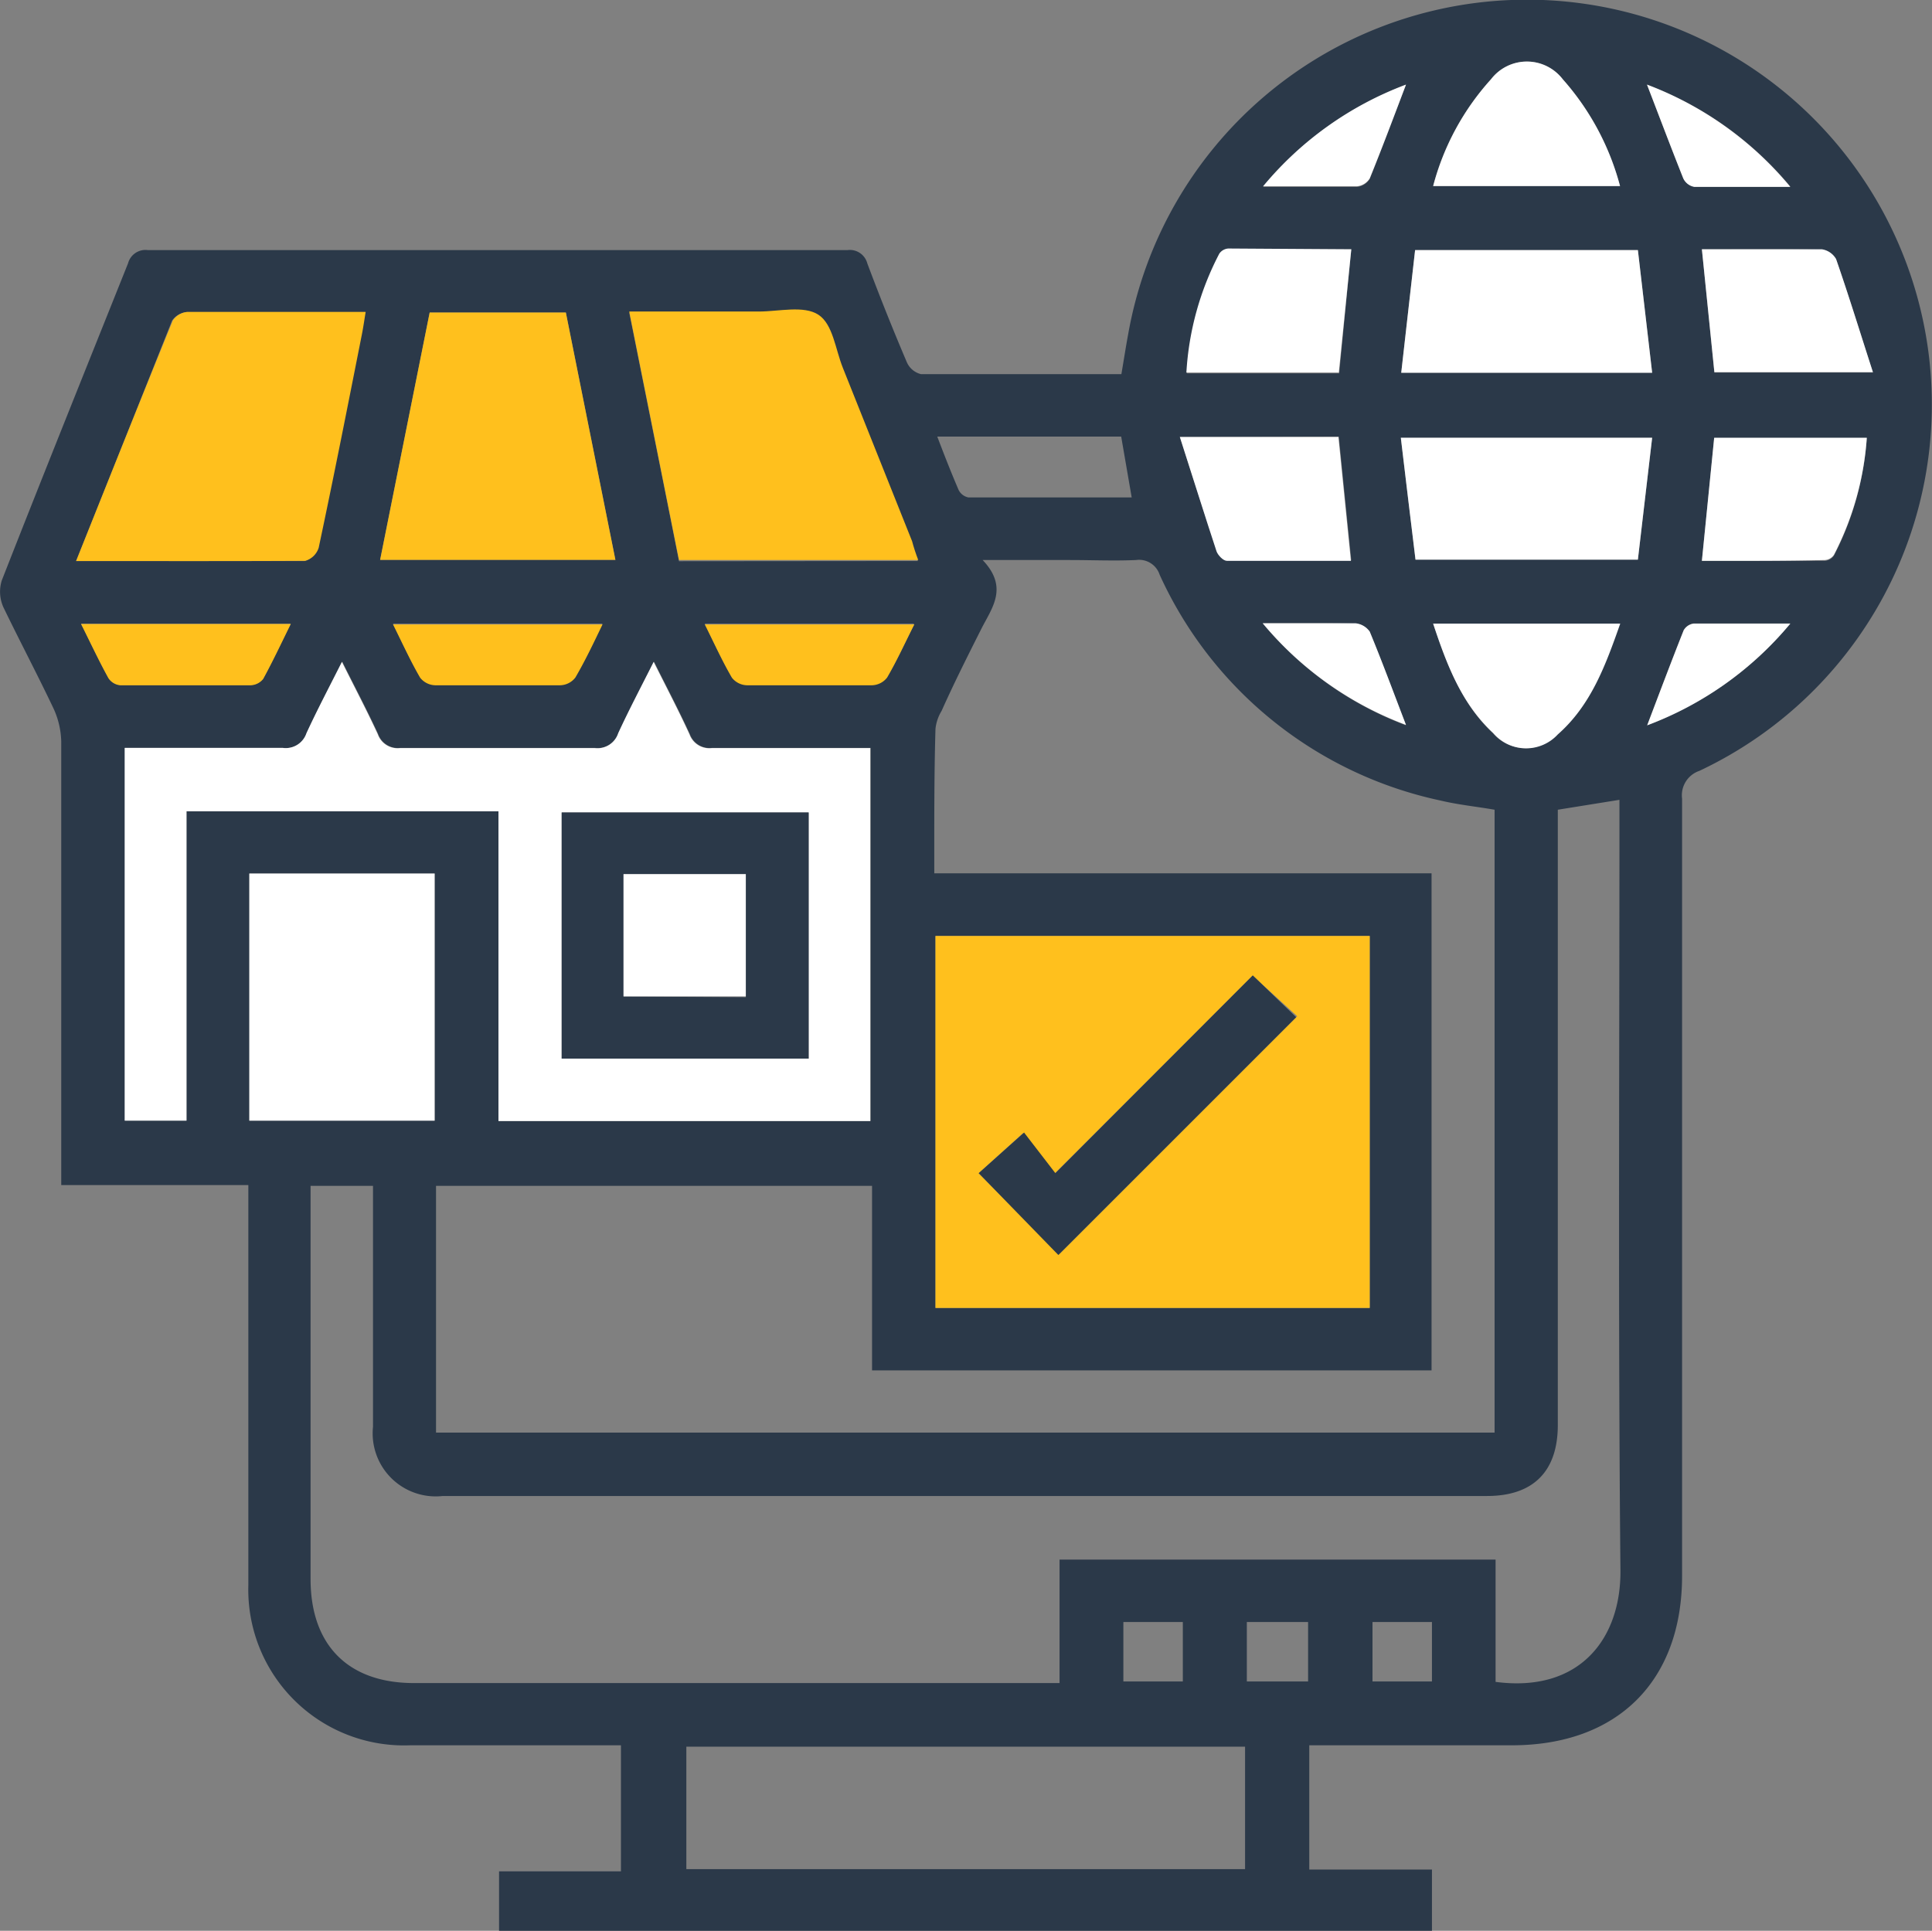
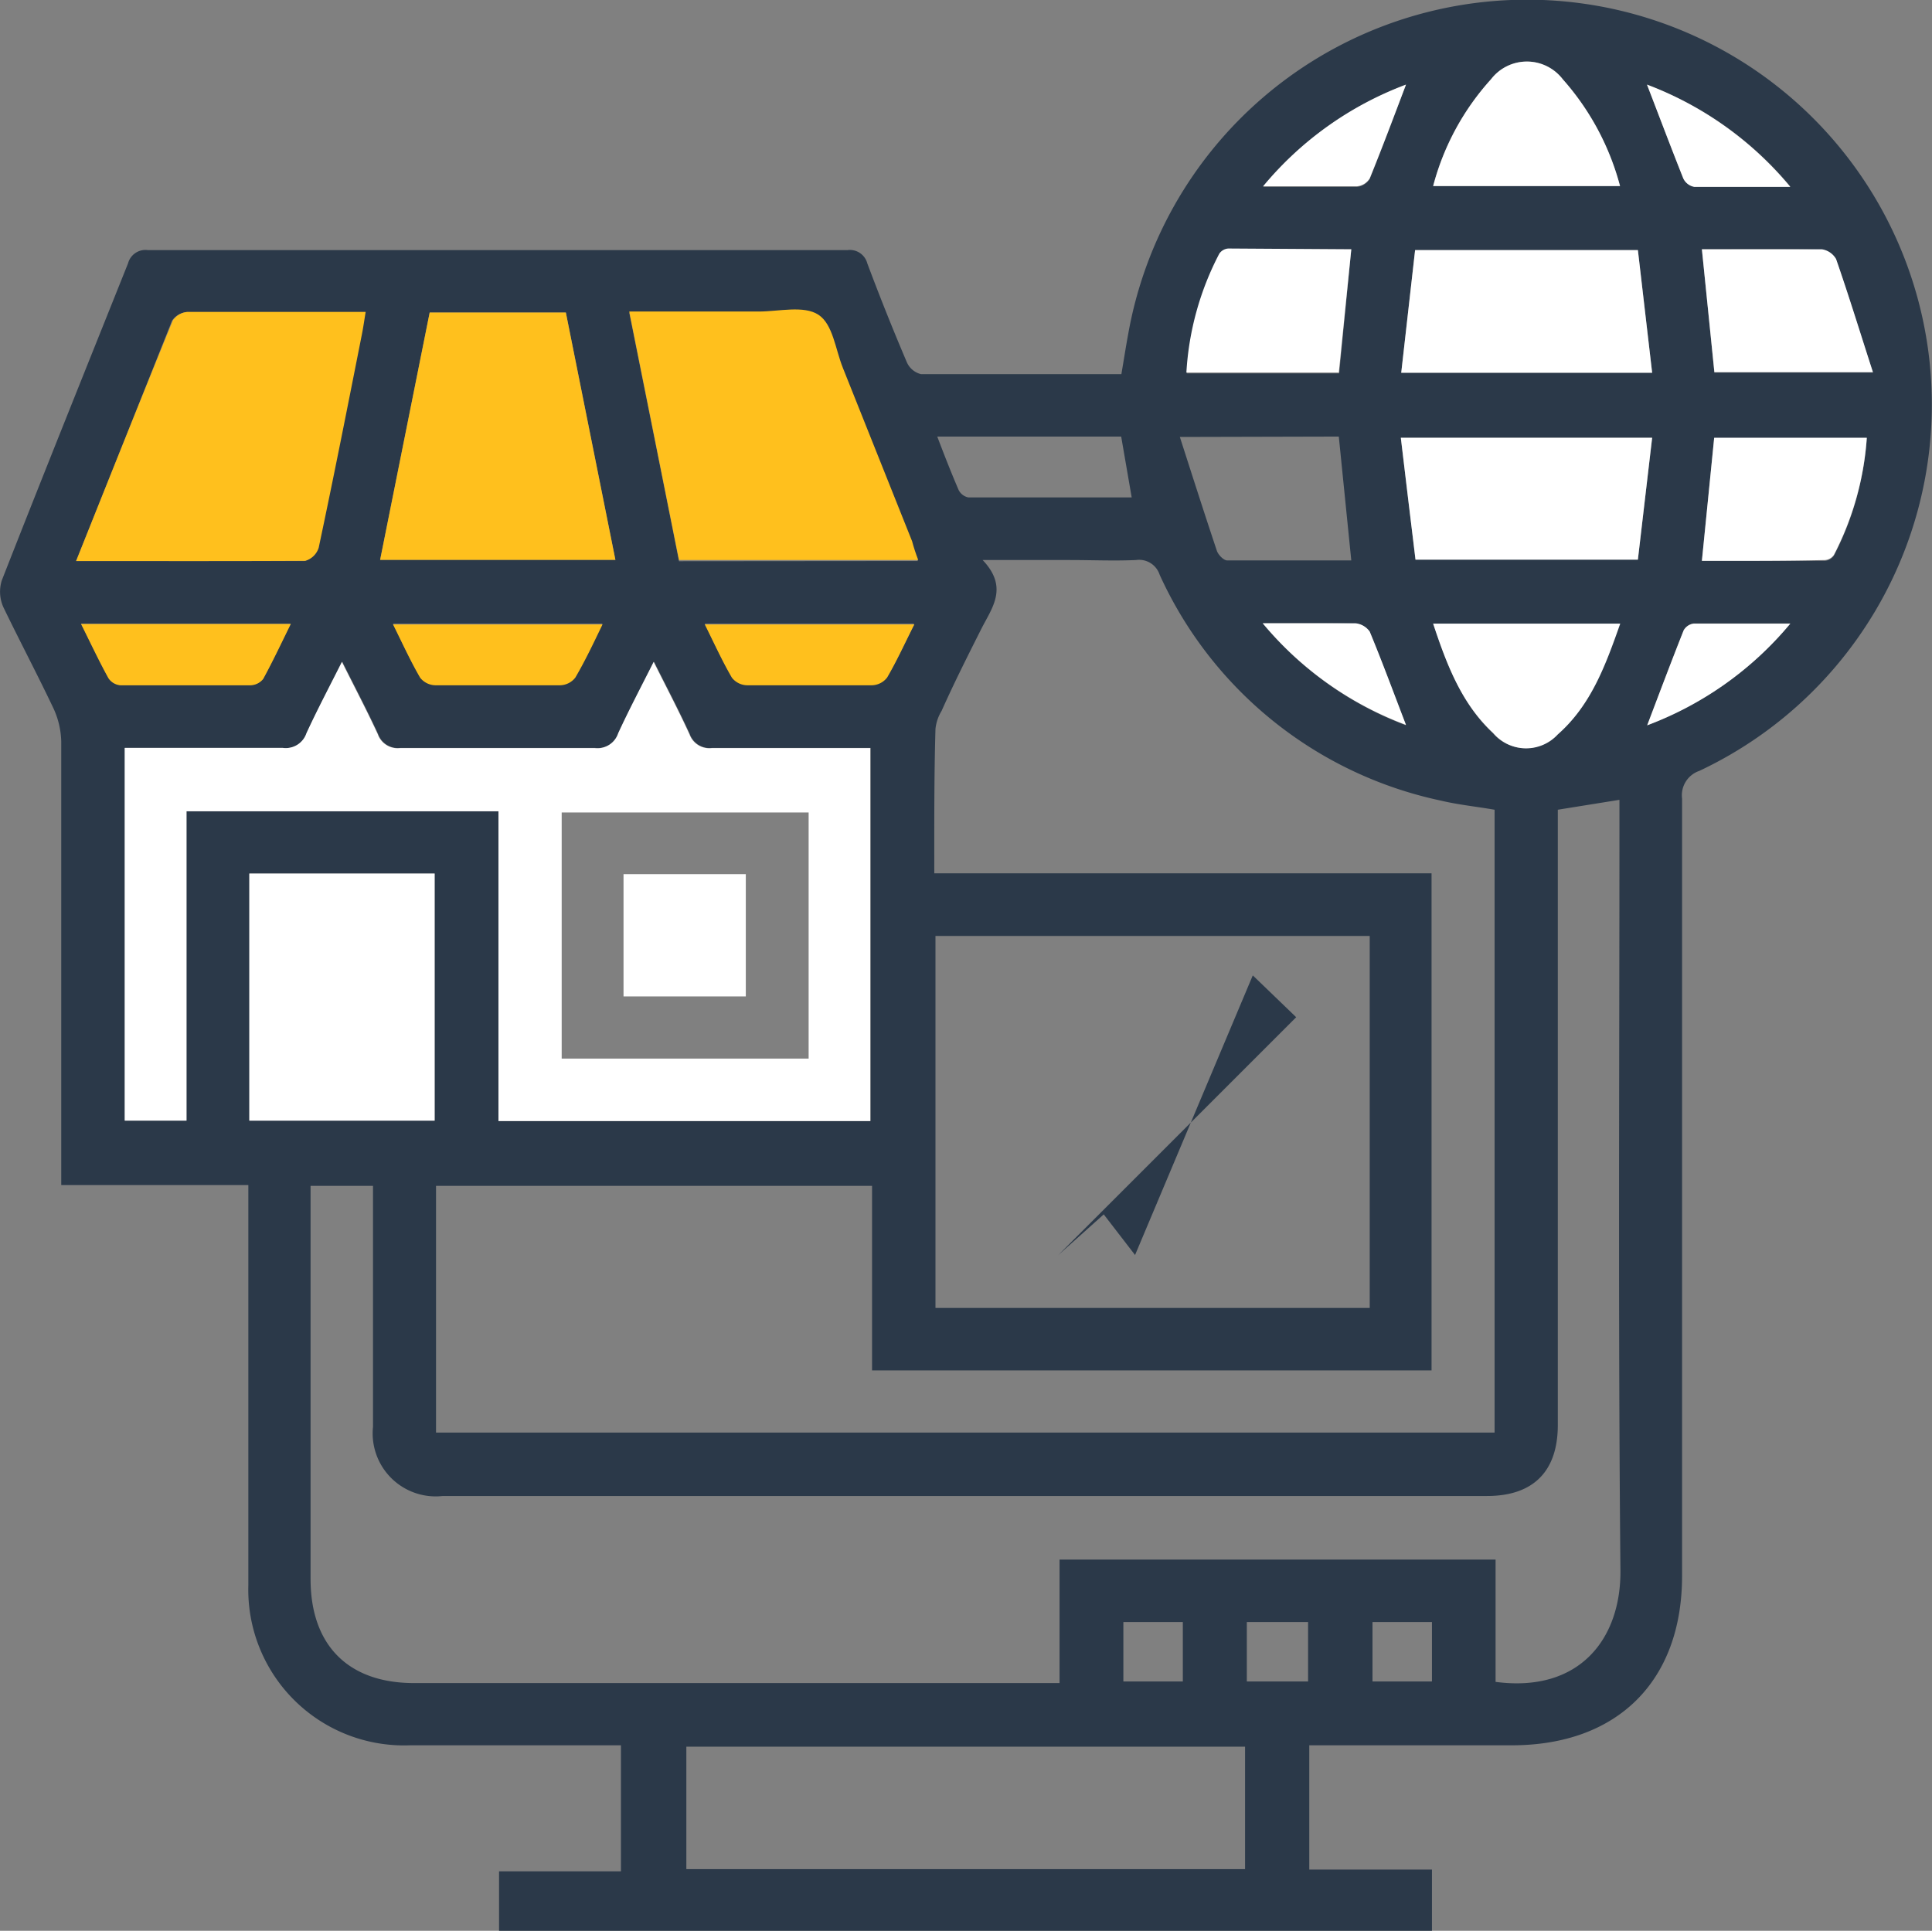
<svg xmlns="http://www.w3.org/2000/svg" viewBox="0 0 97.48 97.43">
  <rect x="0" y="0" width="97.48" height="97.43" fill="#808080" stroke="none" />
  <g id="Layer_2" data-name="Layer 2">
    <g id="Layer_1-2" data-name="Layer 1">
      <path d="M66.06,88.07v6.27h6.19v3.09H25.18v-3h6.15V88.07h-1c-3.21,0-6.42,0-9.63,0A7.86,7.86,0,0,1,12.53,80q0-9.49,0-19V59.8H3.09V58.65c0-7.07,0-14.15,0-21.23a4.21,4.21,0,0,0-.39-1.67C1.87,34,1,32.36.17,30.64a1.91,1.91,0,0,1-.08-1.35c2.1-5.36,4.25-10.7,6.37-16a.91.91,0,0,1,1-.67H42.76a.91.91,0,0,1,1,.67c.63,1.68,1.3,3.36,2,5a1.05,1.05,0,0,0,.71.59c3.34,0,6.69,0,10.11,0,.12-.7.22-1.36.34-2A20.43,20.43,0,1,1,85.74,38.9a1.3,1.3,0,0,0-.87,1.4q0,19.61,0,39.22c0,5.31-3.26,8.55-8.59,8.55H66.06Zm-18.92-44H72.23V69.15H44V59.84H22V72.29H75.41V40.86c-.92-.16-1.83-.25-2.71-.46A20.19,20.19,0,0,1,58.51,29a1.09,1.09,0,0,0-1.19-.74c-1.11.05-2.22,0-3.34,0h-4.4c1.32,1.39.47,2.41-.07,3.48-.69,1.37-1.38,2.74-2,4.13a2.19,2.19,0,0,0-.31.91C47.13,39.18,47.14,41.54,47.14,44.07ZM78.6,40.86V71.91c0,2.34-1.24,3.58-3.57,3.58H22.34A3.18,3.18,0,0,1,18.82,72V59.84H15.67c0,6.67,0,13.25,0,19.84,0,3.34,1.9,5.25,5.22,5.25H53.46V78.7h22v6.17c4.24.56,6.34-2.18,6.3-5.65-.12-12.57-.05-25.15-.05-37.73V40.36ZM47.2,47.23V66H69.11V47.23ZM25.15,40.94V56.57H43.93V37.74c-2.72,0-5.37,0-8,0a1.06,1.06,0,0,1-1.12-.69c-.54-1.18-1.14-2.32-1.81-3.66-.67,1.33-1.26,2.45-1.79,3.6a1.1,1.1,0,0,1-1.18.75c-3.28,0-6.55,0-9.83,0a1.06,1.06,0,0,1-1.12-.7c-.54-1.17-1.14-2.31-1.81-3.65-.67,1.33-1.26,2.45-1.79,3.6a1.1,1.1,0,0,1-1.19.75c-2.36,0-4.72,0-7.08,0h-.9V56.55H9.41V40.94Zm37.67,47.2H34.63v6.18H62.82Zm-59-59.83c4,0,7.75,0,11.54,0a1,1,0,0,0,.68-.66c.76-3.58,1.47-7.18,2.18-10.77.07-.35.12-.71.19-1.13-3.09,0-6,0-9,0a1,1,0,0,0-.73.43C7.1,20.15,5.5,24.16,3.84,28.31Zm42.49,0c-.13-.34-.23-.65-.35-.94q-1.74-4.38-3.49-8.74c-.38-.94-.54-2.22-1.24-2.69s-2-.16-3-.16H31.75c.85,4.25,1.68,8.37,2.51,12.54ZM21.93,44.08H12.58V56.55h9.35Zm9.12-15.83-2.5-12.48H21.68l-2.5,12.48ZM82.64,12.62H71.4l-.7,6.19H83.36Zm.72,9.47H70.68c.25,2.12.5,4.15.74,6.15H82.64Zm2.51-9.51.63,6.22h8c-.65-2-1.22-3.87-1.86-5.71a1,1,0,0,0-.71-.49C89.94,12.56,88,12.58,85.87,12.58ZM59.53,22.05c.66,2.05,1.25,3.9,1.87,5.75.07.2.34.48.52.48,2.08,0,4.16,0,6.26,0l-.63-6.25Zm8.65-9.47H62a.6.6,0,0,0-.46.26,14.77,14.77,0,0,0-1.66,6h7.69ZM85.87,28.3c2.08,0,4.14,0,6.2,0a.6.6,0,0,0,.46-.26,15.09,15.09,0,0,0,1.66-5.94h-7.7ZM81.74,9.39A13.2,13.2,0,0,0,78.85,4a2.28,2.28,0,0,0-3.62,0,12.91,12.91,0,0,0-2.92,5.38ZM72.31,31.47c.71,2.09,1.44,4.05,3,5.51a2.17,2.17,0,0,0,3.25.08c1.68-1.48,2.41-3.49,3.15-5.59Zm-52.48,0c.48,1,.88,1.85,1.37,2.69a1,1,0,0,0,.77.38c2.1,0,4.19,0,6.29,0a1,1,0,0,0,.77-.39c.49-.84.89-1.72,1.37-2.68Zm-15.74,0c.5,1,.91,1.88,1.38,2.73a.8.8,0,0,0,.6.36q3.3,0,6.58,0a.85.85,0,0,0,.63-.32c.48-.88.9-1.79,1.39-2.77Zm42,0H35.56c.48,1,.88,1.85,1.37,2.69a1,1,0,0,0,.78.38c2.09,0,4.19,0,6.28,0a1,1,0,0,0,.77-.39C45.25,33.35,45.65,32.46,46.13,31.51Zm10.48-9.44H47.29c.38,1,.71,1.84,1.08,2.7a.7.7,0,0,0,.49.37c2.74,0,5.48,0,8.24,0ZM70.94,4.27a17.19,17.19,0,0,0-7.21,5.16c1.74,0,3.24,0,4.74,0a.85.85,0,0,0,.64-.4C69.73,7.48,70.31,5.93,70.94,4.27Zm12.16,0c.64,1.66,1.22,3.2,1.83,4.73a.76.76,0,0,0,.55.41c1.55,0,3.09,0,4.85,0A17.35,17.35,0,0,0,83.1,4.27ZM63.71,31.45a17.26,17.26,0,0,0,7.23,5.15c-.63-1.64-1.2-3.19-1.83-4.71a1,1,0,0,0-.73-.42C66.91,31.43,65.44,31.45,63.71,31.45Zm19.4,5.15a17.26,17.26,0,0,0,7.22-5.14c-1.77,0-3.33,0-4.88,0a.68.68,0,0,0-.5.34C84.33,33.37,83.74,34.94,83.11,36.6ZM59.68,81.85h-3v3h3Zm3.23,3H66v-3H62.91Zm9.34,0v-3h-3v3Z" style="fill:#2b3949" />
-       <path d="M47.2,47.23H69.11V66H47.2Zm16,2-10,10-1.58-2.05L49.38,59.2l4.07,4.08,12-12Z" style="fill:#ffc01d" />
      <path d="M25.15,40.94H9.41V56.55H6.29V37.74h.9c2.36,0,4.72,0,7.08,0A1.1,1.1,0,0,0,15.46,37c.53-1.15,1.12-2.27,1.79-3.6.67,1.34,1.27,2.48,1.81,3.65a1.06,1.06,0,0,0,1.12.7c3.28,0,6.55,0,9.83,0A1.1,1.1,0,0,0,31.19,37c.53-1.15,1.12-2.27,1.79-3.6.67,1.34,1.27,2.48,1.81,3.66a1.06,1.06,0,0,0,1.12.69c2.65,0,5.3,0,8,0V56.57H25.15ZM40.8,41H28.34V53.42H40.8Z" style="fill:#fff" />
      <path d="M3.84,28.31C5.5,24.16,7.1,20.15,8.72,16.17a1,1,0,0,1,.73-.43c2.94,0,5.89,0,9,0-.07.42-.12.78-.19,1.13-.71,3.59-1.42,7.19-2.18,10.77a1,1,0,0,1-.68.66C11.59,28.32,7.79,28.31,3.84,28.31Z" style="fill:#ffc01d" />
      <path d="M46.33,28.26H34.26c-.83-4.17-1.66-8.29-2.51-12.54h6.54c1,0,2.26-.32,3,.16s.86,1.75,1.24,2.69q1.75,4.37,3.49,8.74C46.1,27.61,46.2,27.92,46.33,28.26Z" style="fill:#ffc01d" />
      <path d="M21.93,44.08V56.55H12.58V44.08Z" style="fill:#fff" />
      <path d="M31.05,28.25H19.18l2.5-12.48h6.87Z" style="fill:#ffc01d" />
      <path d="M82.64,12.62l.72,6.19H70.7l.7-6.19Z" style="fill:#fff" />
      <path d="M83.36,22.09l-.72,6.15H71.42c-.24-2-.49-4-.74-6.15Z" style="fill:#fff" />
      <path d="M85.87,12.58c2.08,0,4.07,0,6.06,0a1,1,0,0,1,.71.49c.64,1.84,1.21,3.7,1.86,5.71h-8Z" style="fill:#fff" />
-       <path d="M59.53,22.05h8l.63,6.25c-2.1,0-4.18,0-6.26,0-.18,0-.45-.28-.52-.48C60.78,26,60.19,24.1,59.53,22.05Z" style="fill:#fff" />
      <path d="M68.18,12.58l-.63,6.22H59.86a14.77,14.77,0,0,1,1.66-6,.6.6,0,0,1,.46-.26Z" style="fill:#fff" />
      <path d="M85.87,28.3l.62-6.21h7.7A15.09,15.09,0,0,1,92.53,28a.6.6,0,0,1-.46.26C90,28.31,88,28.3,85.87,28.3Z" style="fill:#fff" />
      <path d="M81.74,9.39H72.31A12.91,12.91,0,0,1,75.23,4a2.28,2.28,0,0,1,3.62,0A13.2,13.2,0,0,1,81.74,9.39Z" style="fill:#fff" />
      <path d="M72.31,31.47h9.44c-.74,2.1-1.47,4.11-3.15,5.59A2.17,2.17,0,0,1,75.35,37C73.75,35.52,73,33.56,72.31,31.47Z" style="fill:#fff" />
      <path d="M19.83,31.51H30.4c-.48,1-.88,1.84-1.37,2.68a1,1,0,0,1-.77.39c-2.1,0-4.19,0-6.29,0a1,1,0,0,1-.77-.38C20.71,33.36,20.31,32.47,19.83,31.51Z" style="fill:#ffc01d" />
      <path d="M4.09,31.49H14.67c-.49,1-.91,1.89-1.39,2.77a.85.85,0,0,1-.63.32q-3.28,0-6.58,0a.8.8,0,0,1-.6-.36C5,33.37,4.59,32.49,4.09,31.49Z" style="fill:#ffc01d" />
      <path d="M46.13,31.51c-.48.95-.88,1.84-1.37,2.68a1,1,0,0,1-.77.39c-2.09,0-4.19,0-6.28,0a1,1,0,0,1-.78-.38c-.49-.84-.89-1.73-1.37-2.69Z" style="fill:#ffc01d" />
      <path d="M70.94,4.27C70.31,5.93,69.73,7.48,69.11,9a.85.85,0,0,1-.64.4c-1.5,0-3,0-4.74,0A17.19,17.19,0,0,1,70.94,4.27Z" style="fill:#fff" />
      <path d="M83.1,4.27a17.35,17.35,0,0,1,7.23,5.16c-1.76,0-3.3,0-4.85,0A.76.76,0,0,1,84.93,9C84.32,7.47,83.74,5.93,83.1,4.27Z" style="fill:#fff" />
      <path d="M63.71,31.45c1.73,0,3.2,0,4.67,0a1,1,0,0,1,.73.42c.63,1.52,1.2,3.07,1.83,4.71A17.26,17.26,0,0,1,63.71,31.45Z" style="fill:#fff" />
      <path d="M83.11,36.6c.63-1.66,1.22-3.23,1.84-4.79a.68.68,0,0,1,.5-.34c1.55,0,3.11,0,4.88,0A17.26,17.26,0,0,1,83.11,36.6Z" style="fill:#fff" />
-       <path d="M63.21,49.22l2.19,2.11-12,12L49.38,59.2l2.29-2.05,1.58,2.05Z" style="fill:#2b3949" />
-       <path d="M40.8,41V53.42H28.34V41Zm-3.17,9.32V44.11H31.46v6.17Z" style="fill:#2b3949" />
+       <path d="M63.21,49.22l2.19,2.11-12,12l2.29-2.05,1.58,2.05Z" style="fill:#2b3949" />
      <path d="M37.63,50.28H31.46V44.11h6.17Z" style="fill:#fff" />
    </g>
  </g>
</svg>